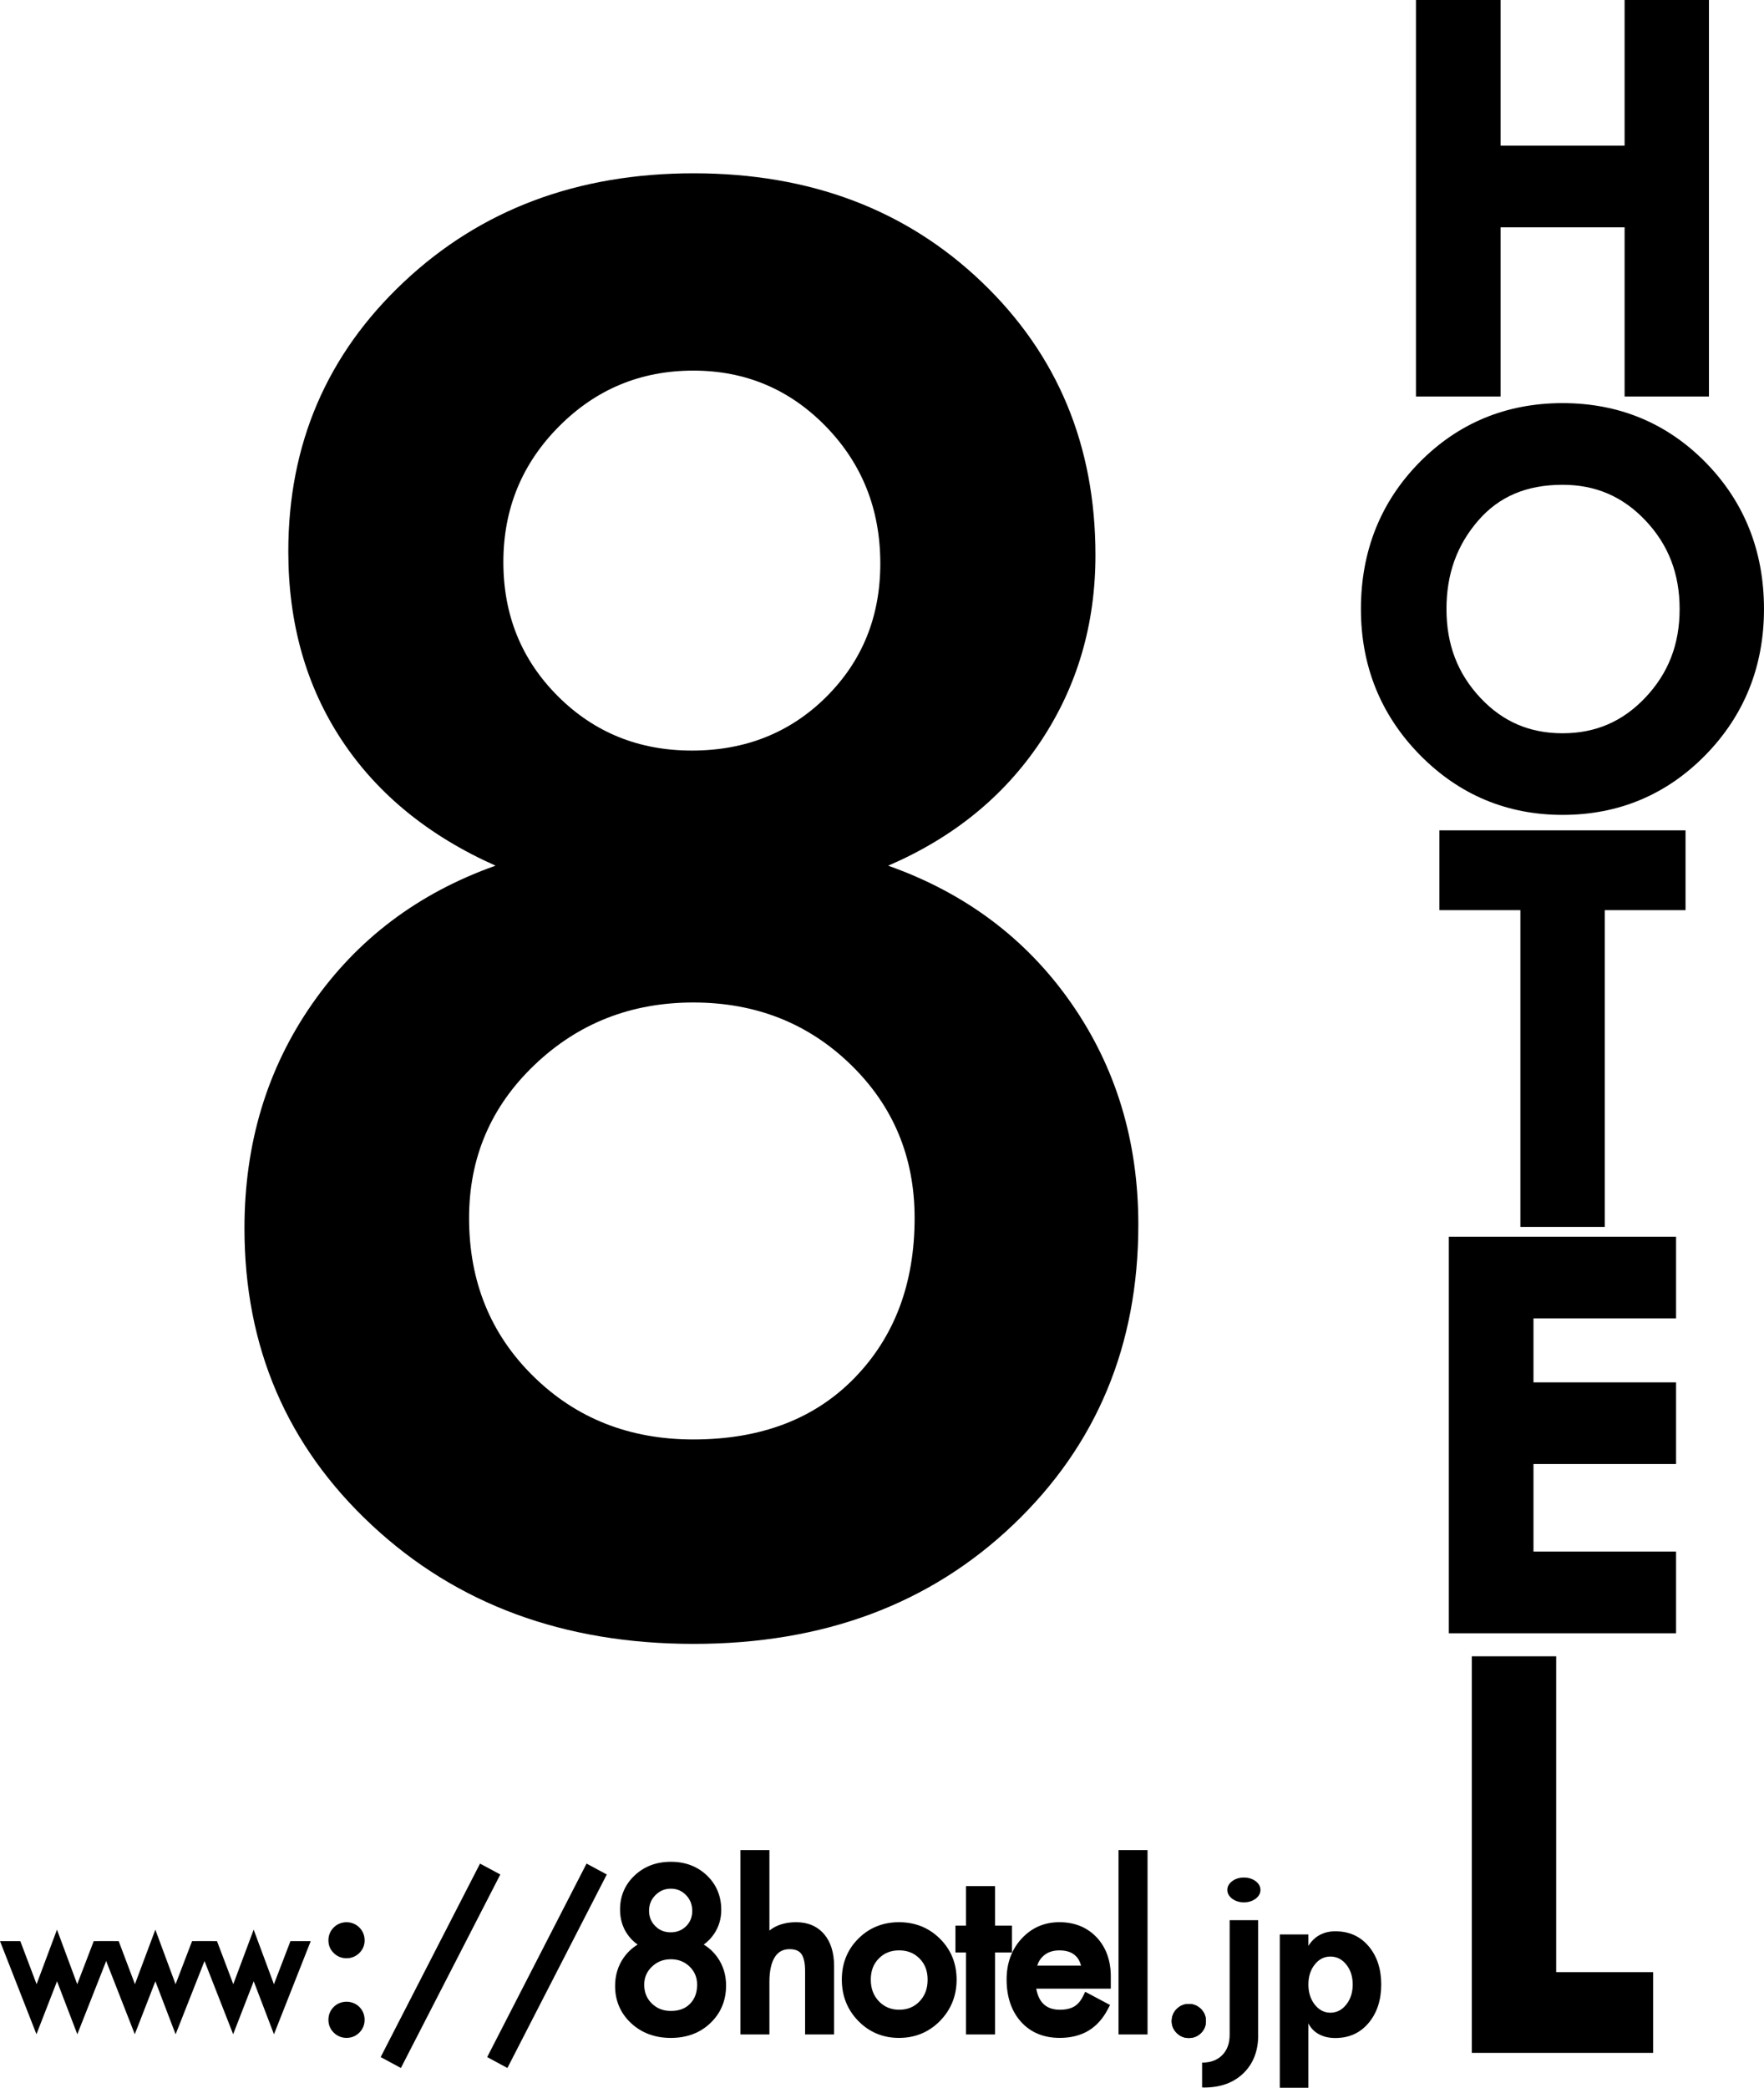
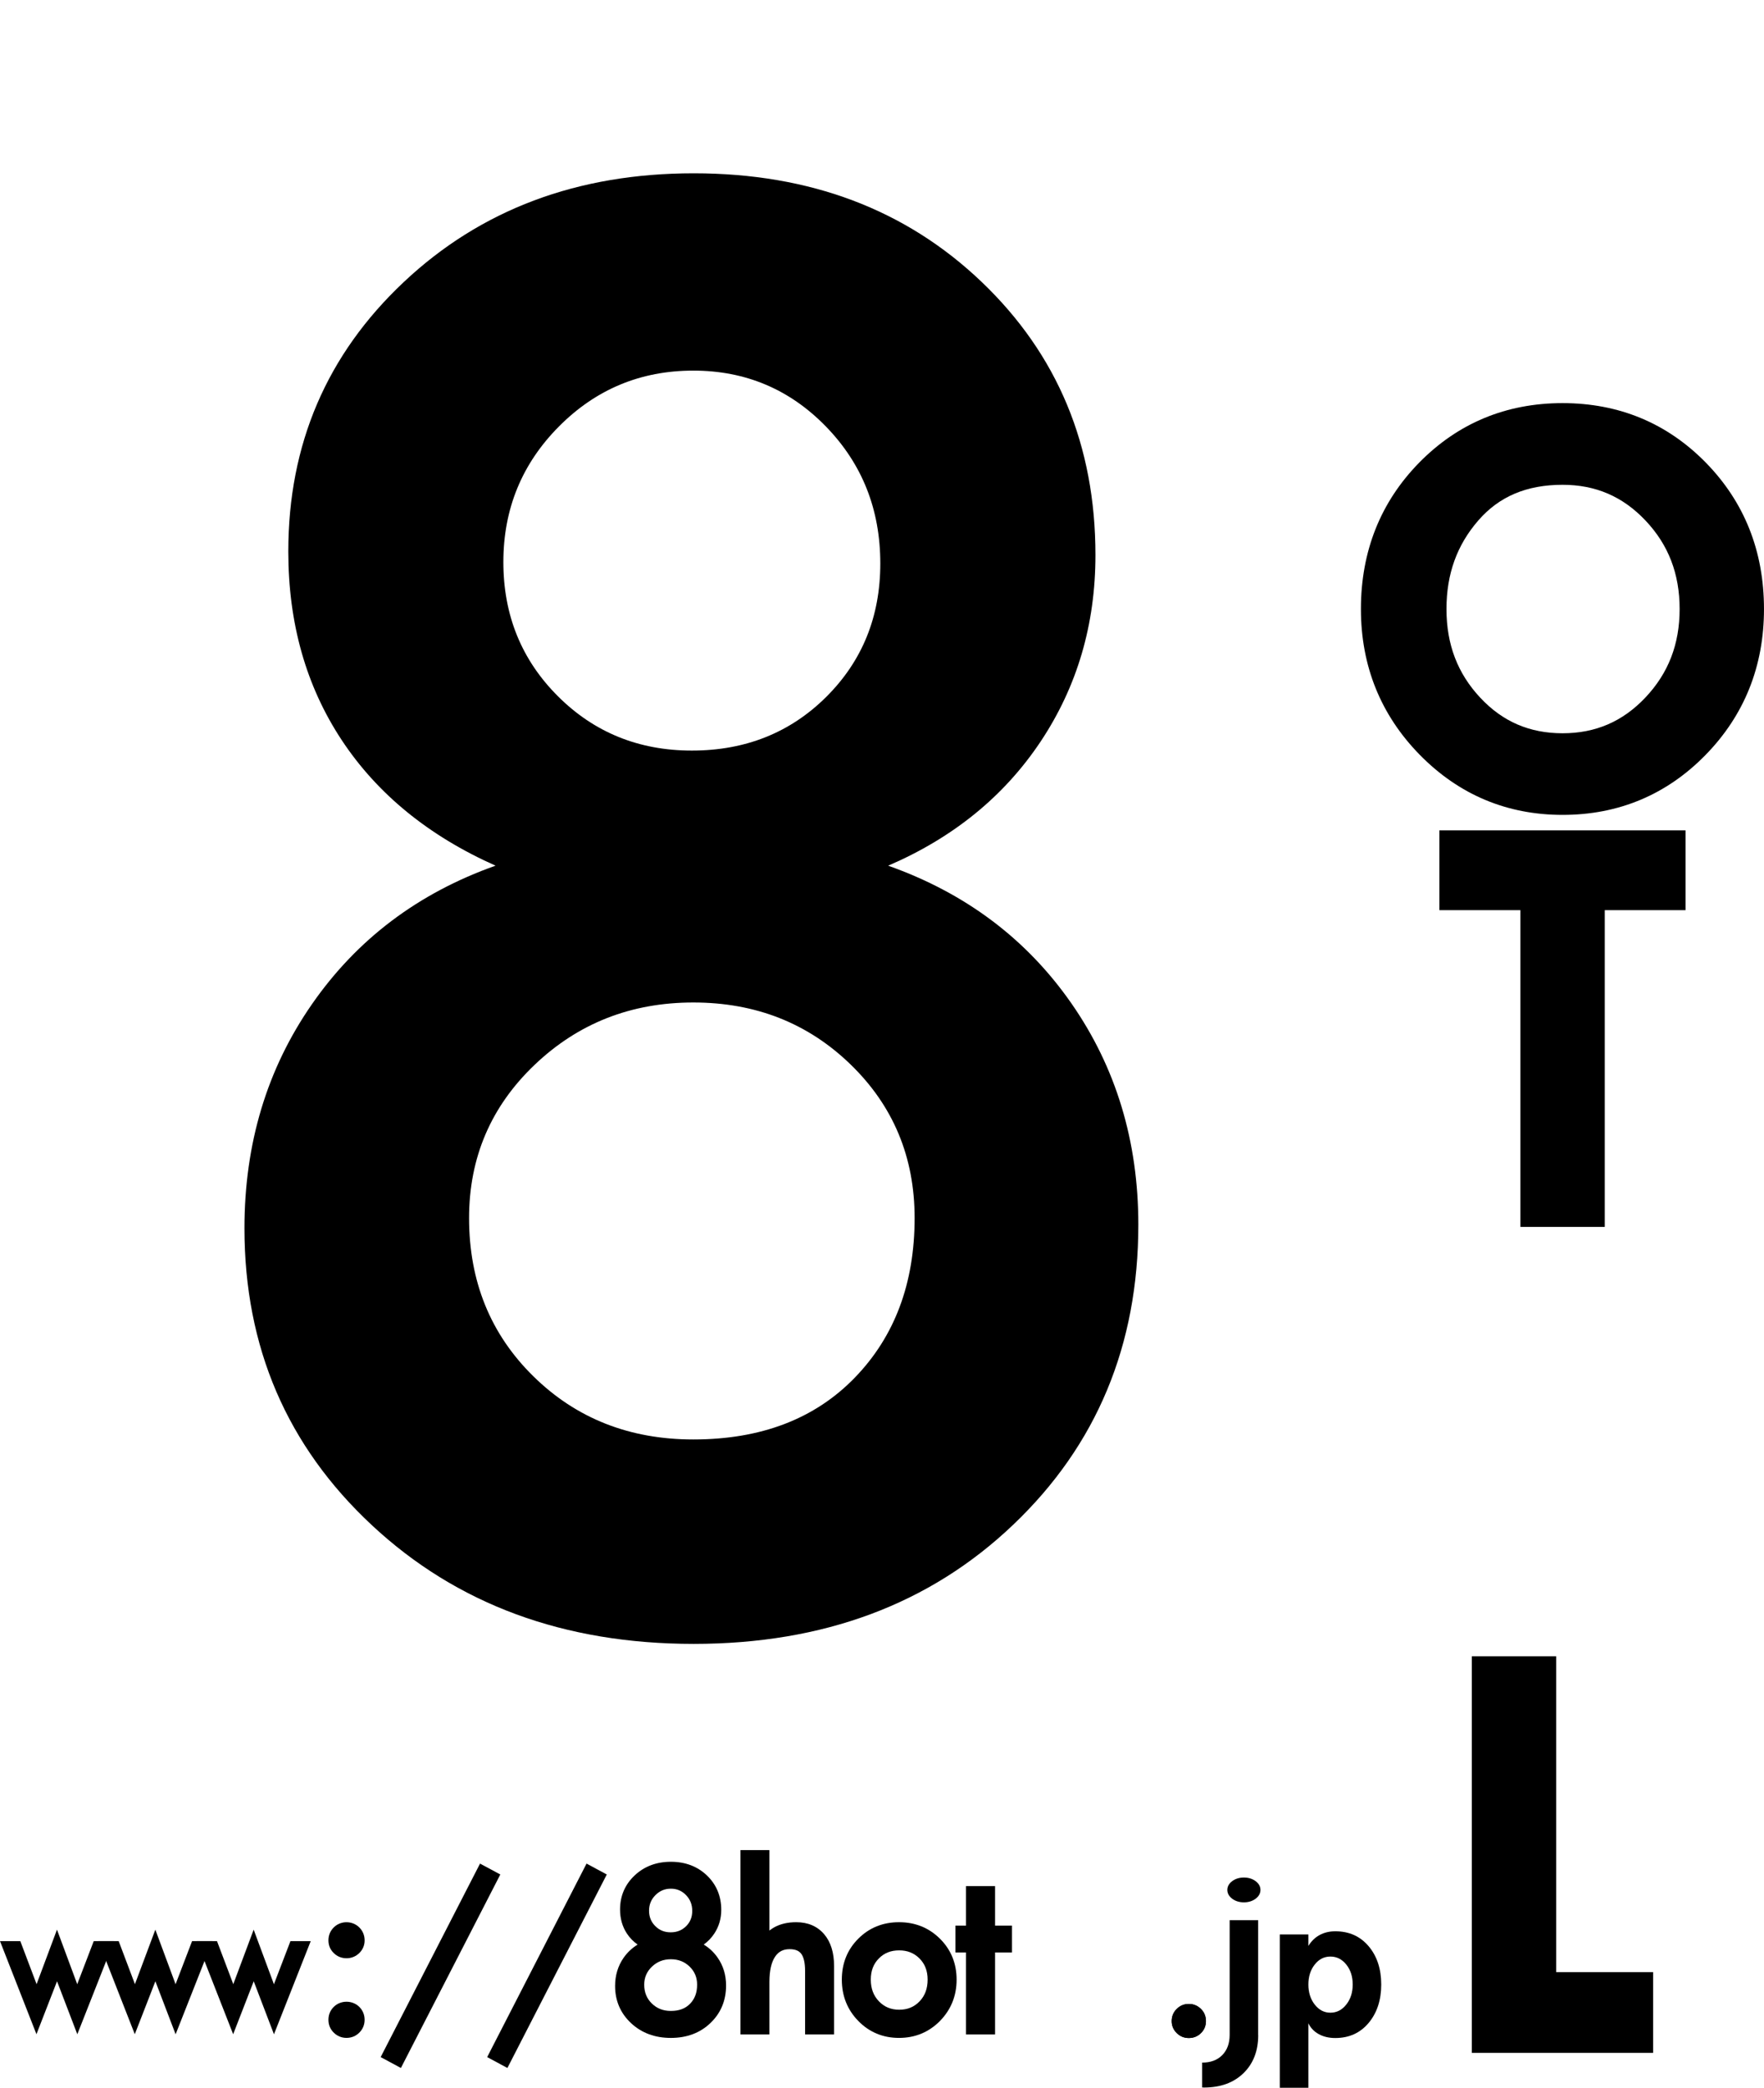
<svg xmlns="http://www.w3.org/2000/svg" version="1.1" id="レイヤー_1" x="0px" y="0px" width="126.926px" height="150.162px" viewBox="0 0 126.926 150.162" enable-background="new 0 0 126.926 150.162" xml:space="preserve">
  <g>
    <g>
-       <polygon points="116.895,0 116.895,10.477 107.972,10.477 107.972,0 101.883,0 101.883,28.52 107.972,28.52 107.972,16.351     116.895,16.351 116.895,28.52 122.966,28.52 122.966,0   " />
      <path d="M122.745,33.28c-2.785-2.843-6.254-4.286-10.313-4.286s-7.531,1.442-10.32,4.285c-2.779,2.835-4.189,6.377-4.189,10.526    c0,4.092,1.424,7.618,4.23,10.481c2.815,2.87,6.273,4.325,10.279,4.325c4.027,0,7.489-1.45,10.287-4.31    c2.791-2.852,4.206-6.383,4.206-10.496C126.926,39.657,125.52,36.116,122.745,33.28z M112.433,52.74    c-2.375,0-4.312-0.836-5.922-2.556c-1.636-1.749-2.432-3.835-2.432-6.378c0-2.521,0.753-4.609,2.301-6.384    c1.496-1.718,3.477-2.553,6.053-2.553c2.376,0,4.324,0.838,5.96,2.563c1.655,1.747,2.462,3.832,2.462,6.374    c0,2.529-0.807,4.611-2.463,6.364C116.757,51.898,114.809,52.74,112.433,52.74z" />
      <polygon points="103.568,59.723 103.568,65.463 109.397,65.463 109.397,88.245 115.469,88.245 115.469,65.463 121.28,65.463     121.28,59.723   " />
-       <polygon points="120.599,94.823 120.599,88.95 104.249,88.95 104.249,117.472 120.599,117.472 120.599,111.597 110.339,111.597     110.339,105.3 120.599,105.3 120.599,99.427 110.339,99.427 110.339,94.823   " />
      <polygon points="111.973,141.844 111.973,119.129 105.901,119.129 105.901,147.652 118.947,147.652 118.947,141.844   " />
    </g>
    <path d="M81.907,88.083c0,8.672-2.999,15.866-9.002,21.582c-5.998,5.717-13.662,8.571-22.991,8.571   c-9.33,0-17.049-2.843-23.159-8.54c-6.109-5.692-9.165-12.81-9.165-21.352c0-6.089,1.619-11.464,4.863-16.128   c3.241-4.665,7.642-7.983,13.203-9.953c-4.818-2.146-8.506-5.159-11.069-9.033c-2.562-3.877-3.843-8.399-3.843-13.567   c0-7.707,2.769-14.168,8.311-19.379c5.539-5.211,12.491-7.82,20.859-7.82c8.364,0,15.274,2.609,20.727,7.82   c5.451,5.211,8.18,11.759,8.18,19.64c0,4.994-1.316,9.462-3.94,13.404c-2.63,3.945-6.289,6.92-10.974,8.936   c5.563,1.97,9.952,5.268,13.173,9.887C80.298,76.769,81.907,82.082,81.907,88.083z M65.81,87.608c0-4.38-1.531-8.059-4.598-11.037   c-3.065-2.977-6.84-4.467-11.325-4.467c-4.485,0-8.295,1.499-11.431,4.495c-3.137,2.996-4.704,6.665-4.704,11.01   c0,4.558,1.542,8.35,4.625,11.38c3.083,3.031,6.919,4.544,11.51,4.544c4.868,0,8.742-1.479,11.615-4.441   C64.375,96.131,65.81,92.302,65.81,87.608z M63.341,40.53c0-3.889-1.305-7.174-3.915-9.855c-2.61-2.68-5.792-4.019-9.539-4.019   c-3.785,0-7.008,1.339-9.67,4.019c-2.665,2.681-3.998,5.931-3.998,9.751c0,3.82,1.307,7.033,3.917,9.642   c2.611,2.611,5.827,3.917,9.646,3.917c3.853,0,7.078-1.287,9.67-3.862C62.044,47.545,63.341,44.35,63.341,40.53z" />
    <polygon points="6.745,139.614 5.557,142.714 4.1,138.789 2.633,142.711 1.461,139.614 0,139.614 2.623,146.311 4.104,142.503    5.563,146.314 8.206,139.614  " />
    <polygon points="13.821,139.614 12.633,142.714 11.177,138.79 9.709,142.711 8.539,139.614 7.078,139.614 9.699,146.311    11.18,142.503 12.636,146.316 15.281,139.614  " />
    <polygon points="20.899,139.614 19.71,142.716 18.252,138.79 16.786,142.711 15.613,139.614 14.153,139.614 16.777,146.311    18.256,142.503 19.713,146.314 22.358,139.614  " />
    <path d="M25.859,138.636c-0.504-0.508-1.348-0.507-1.848-0.002c-0.249,0.248-0.38,0.567-0.38,0.924   c0,0.354,0.126,0.662,0.376,0.909c0.247,0.249,0.567,0.38,0.927,0.38c0.354,0,0.673-0.131,0.923-0.378   c0.252-0.249,0.379-0.557,0.379-0.911S26.105,138.885,25.859,138.636z" />
    <path d="M25.858,144.349c-0.499-0.5-1.35-0.5-1.847-0.001c-0.249,0.247-0.38,0.567-0.38,0.924c0,0.361,0.128,0.67,0.38,0.921   c0.248,0.249,0.567,0.382,0.923,0.382s0.675-0.133,0.924-0.382c0.25-0.252,0.377-0.562,0.377-0.921   C26.235,144.917,26.105,144.598,25.858,144.349z" />
    <polygon points="34.54,134.039 27.39,147.956 28.846,148.739 35.999,134.822  " />
    <polygon points="42.204,134.038 35.054,147.956 36.509,148.739 43.66,134.822  " />
    <path d="M86.772,145.367c0,0.339-0.119,0.626-0.358,0.863c-0.24,0.234-0.532,0.354-0.875,0.354c-0.34,0-0.629-0.119-0.87-0.358   c-0.241-0.238-0.361-0.524-0.361-0.858c0-0.345,0.12-0.638,0.361-0.876s0.53-0.358,0.87-0.358c0.341,0,0.631,0.12,0.872,0.358   C86.653,144.729,86.772,145.022,86.772,145.367z" />
    <path d="M86.771,145.367c0,0.339-0.118,0.626-0.357,0.863c-0.238,0.234-0.532,0.354-0.875,0.354c-0.338,0-0.629-0.119-0.87-0.358   c-0.241-0.238-0.361-0.524-0.361-0.858c0-0.345,0.12-0.638,0.361-0.876s0.532-0.358,0.87-0.358c0.34,0,0.631,0.12,0.872,0.358   C86.653,144.729,86.771,145.022,86.771,145.367z" />
    <path d="M90.694,135.932c0,0.247-0.116,0.458-0.349,0.634c-0.231,0.171-0.512,0.259-0.843,0.259c-0.329,0-0.609-0.088-0.841-0.259   c-0.232-0.176-0.35-0.387-0.35-0.634c0-0.245,0.117-0.457,0.35-0.631c0.231-0.172,0.512-0.259,0.841-0.259   c0.331,0,0.611,0.087,0.843,0.259C90.578,135.475,90.694,135.687,90.694,135.932z" />
    <path d="M99.384,142.735c0,1.123-0.304,2.045-0.91,2.768c-0.607,0.722-1.405,1.081-2.396,1.081c-0.454,0-0.851-0.093-1.19-0.28   c-0.337-0.187-0.586-0.446-0.745-0.779v4.638h-2.058v-11.027h2.058v0.825c0.21-0.344,0.479-0.606,0.807-0.784   c0.327-0.179,0.703-0.27,1.129-0.27c0.99,0,1.788,0.356,2.396,1.071C99.08,140.692,99.384,141.612,99.384,142.735z M97.332,142.735   c0-0.565-0.15-1.042-0.456-1.428c-0.309-0.386-0.689-0.582-1.148-0.582c-0.456,0-0.832,0.194-1.132,0.579   c-0.302,0.384-0.453,0.86-0.453,1.431c0,0.572,0.152,1.054,0.456,1.443c0.304,0.389,0.679,0.585,1.129,0.585   c0.453,0,0.834-0.196,1.143-0.588C97.181,143.783,97.332,143.303,97.332,142.735z" />
    <path d="M51.635,140.801c-0.268-0.384-0.602-0.698-1-0.938c0.3-0.215,0.552-0.477,0.754-0.781c0.337-0.502,0.508-1.079,0.508-1.714   c0-0.989-0.348-1.824-1.036-2.481c-0.683-0.65-1.554-0.979-2.59-0.979c-1.035,0-1.91,0.329-2.603,0.979   c-0.699,0.658-1.053,1.484-1.053,2.454c0,0.653,0.166,1.234,0.493,1.728c0.201,0.308,0.458,0.573,0.771,0.795   c-0.399,0.243-0.736,0.56-1.007,0.947c-0.407,0.585-0.614,1.267-0.614,2.029c0,1.062,0.387,1.962,1.149,2.675   c0.755,0.704,1.718,1.062,2.863,1.062c1.146,0,2.103-0.358,2.844-1.067c0.749-0.713,1.129-1.621,1.129-2.699   C52.246,142.056,52.04,141.382,51.635,140.801z M48.272,144.636c-0.555,0-1.004-0.176-1.373-0.538   c-0.367-0.36-0.545-0.8-0.545-1.349c0-0.516,0.181-0.938,0.552-1.295c0.377-0.36,0.824-0.535,1.366-0.535   c0.54,0,0.98,0.174,1.348,0.528c0.363,0.354,0.54,0.78,0.54,1.302c0,0.571-0.167,1.02-0.507,1.369   C49.315,144.468,48.863,144.636,48.272,144.636z M48.272,135.843c0.43,0,0.786,0.15,1.087,0.459c0.303,0.312,0.45,0.684,0.45,1.141   c0,0.442-0.144,0.804-0.44,1.098c-0.3,0.296-0.663,0.441-1.111,0.441c-0.447,0-0.809-0.147-1.108-0.447   c-0.301-0.301-0.448-0.663-0.448-1.105c0-0.446,0.15-0.813,0.459-1.123C47.471,135.995,47.835,135.843,48.272,135.843z" />
    <path d="M59.299,139.115c-0.49-0.571-1.166-0.861-2.01-0.861c-0.604,0-1.132,0.122-1.566,0.36c-0.128,0.071-0.249,0.151-0.361,0.24   v-5.785h-2.085v13.259h2.085v-3.778c0-0.803,0.138-1.414,0.409-1.816c0.25-0.369,0.581-0.54,1.042-0.54   c0.394,0,0.666,0.105,0.834,0.325c0.187,0.245,0.282,0.663,0.282,1.243v4.566h2.086v-4.915   C60.016,140.442,59.774,139.67,59.299,139.115z" />
    <path d="M67.639,139.448c-0.794-0.792-1.786-1.194-2.952-1.194c-1.16,0-2.148,0.399-2.932,1.188   c-0.787,0.785-1.183,1.775-1.183,2.944c0,1.167,0.398,2.165,1.186,2.972c0.789,0.808,1.773,1.218,2.929,1.218   c1.159,0,2.152-0.412,2.949-1.221c0.793-0.811,1.195-1.81,1.195-2.969C68.831,141.224,68.431,140.235,67.639,139.448z    M64.7,144.549c-0.588,0-1.066-0.198-1.457-0.603c-0.395-0.411-0.586-0.92-0.586-1.562c0-0.633,0.189-1.128,0.578-1.521   c0.384-0.393,0.863-0.583,1.466-0.583c0.592,0,1.07,0.191,1.464,0.586c0.392,0.398,0.581,0.894,0.581,1.518   c0,0.644-0.189,1.153-0.58,1.563C65.779,144.351,65.3,144.549,64.7,144.549z" />
    <polygon points="71.599,138.499 71.599,135.659 69.506,135.659 69.506,138.499 68.748,138.499 68.748,140.43 69.506,140.43    69.506,146.328 71.599,146.328 71.599,140.43 72.817,140.43 72.817,138.499  " />
-     <path d="M79.926,142.169c0-1.159-0.342-2.111-1.02-2.828c-0.684-0.722-1.587-1.088-2.68-1.088c-1.079,0-1.993,0.397-2.718,1.182   c-0.715,0.773-1.079,1.76-1.079,2.936c0,1.252,0.345,2.273,1.026,3.036c0.69,0.774,1.632,1.168,2.799,1.168   c0.798,0,1.488-0.174,2.055-0.513c0.569-0.337,1.039-0.854,1.396-1.537l0.167-0.316l-1.787-0.951l-0.164,0.333   c-0.163,0.33-0.375,0.575-0.63,0.727c-0.264,0.154-0.607,0.232-1.021,0.232c-0.537,0-0.94-0.151-1.234-0.461   c-0.235-0.25-0.394-0.604-0.474-1.054h5.363V142.169z M76.227,140.282c0.496,0,0.87,0.12,1.144,0.37   c0.198,0.178,0.334,0.417,0.415,0.722h-3.154c0.092-0.29,0.241-0.521,0.449-0.701C75.378,140.409,75.753,140.282,76.227,140.282z" />
-     <rect x="80.481" y="133.069" width="2.088" height="13.259" />
    <path d="M90.524,146.37v-0.002h0.005v-8.259h-2.051v7.438v0.808c0,0.612-0.178,1.097-0.533,1.459   c-0.354,0.359-0.837,0.539-1.442,0.539c-0.003,0-0.005-0.001-0.008-0.001v1.786c0.047,0.001,0.086,0.007,0.135,0.007   c1.186,0,2.131-0.342,2.84-1.03c0.708-0.687,1.063-1.603,1.063-2.745H90.524z" />
  </g>
</svg>